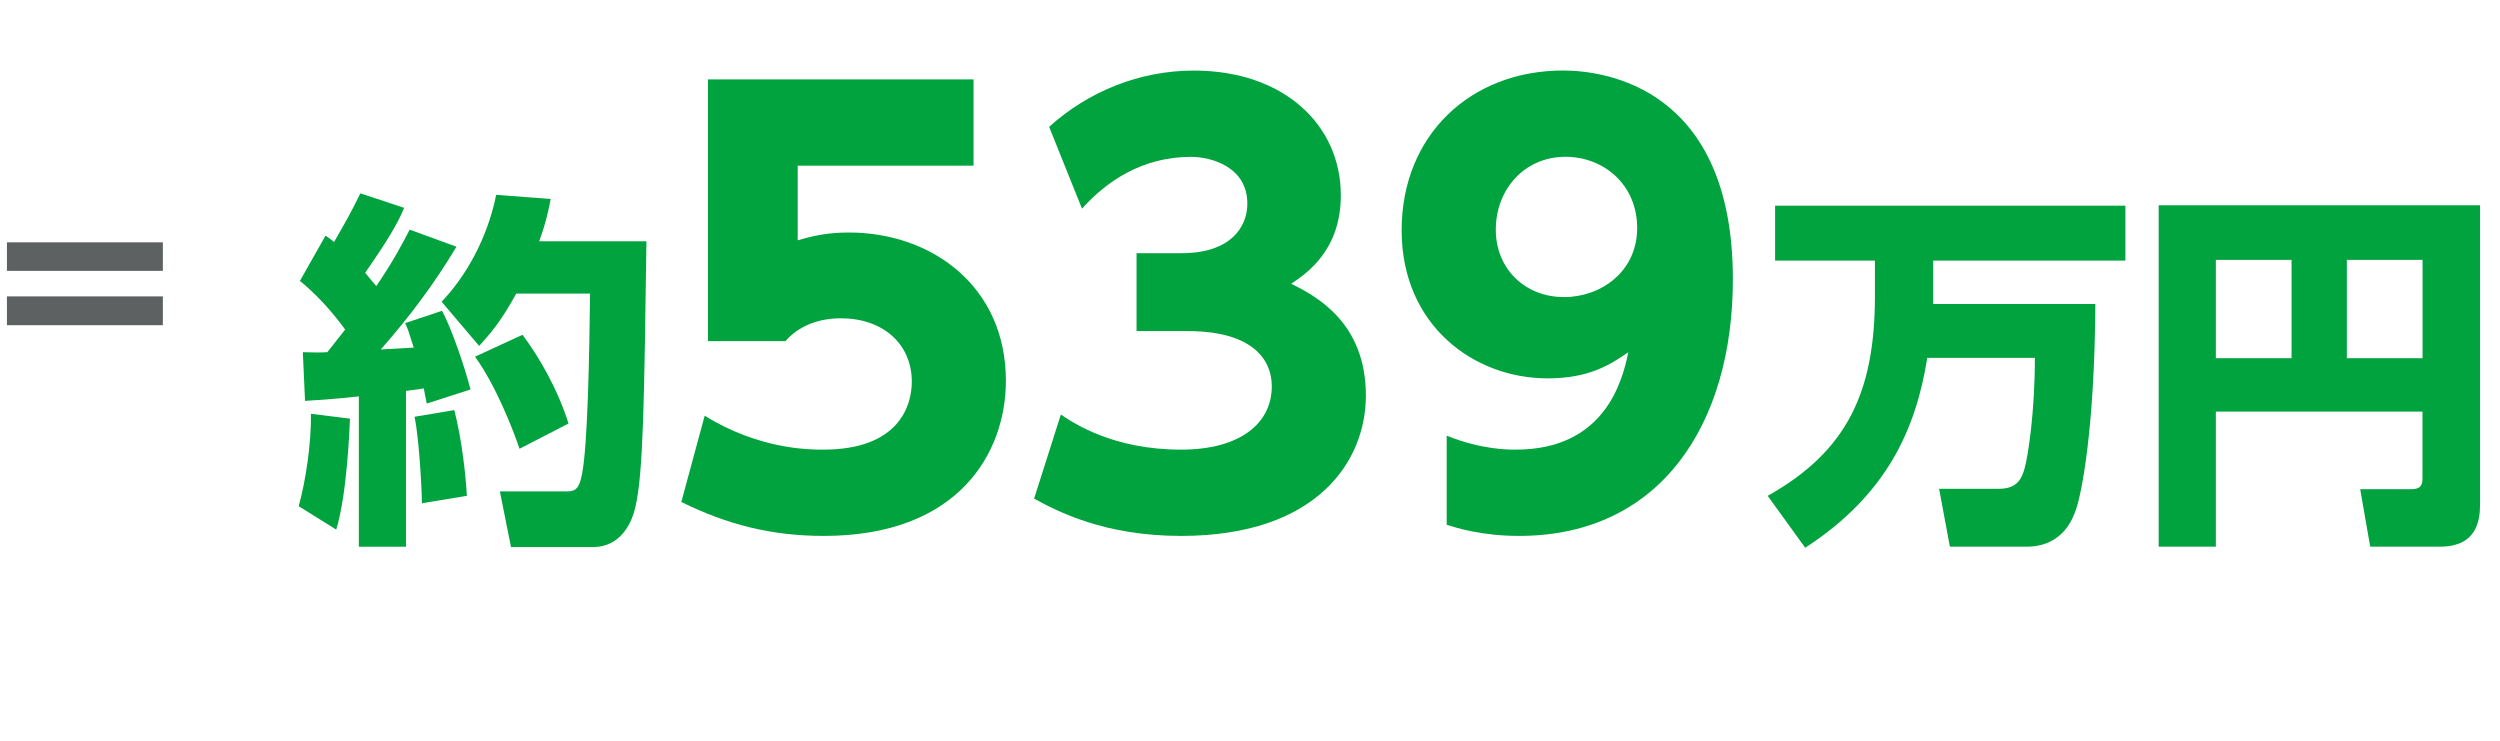
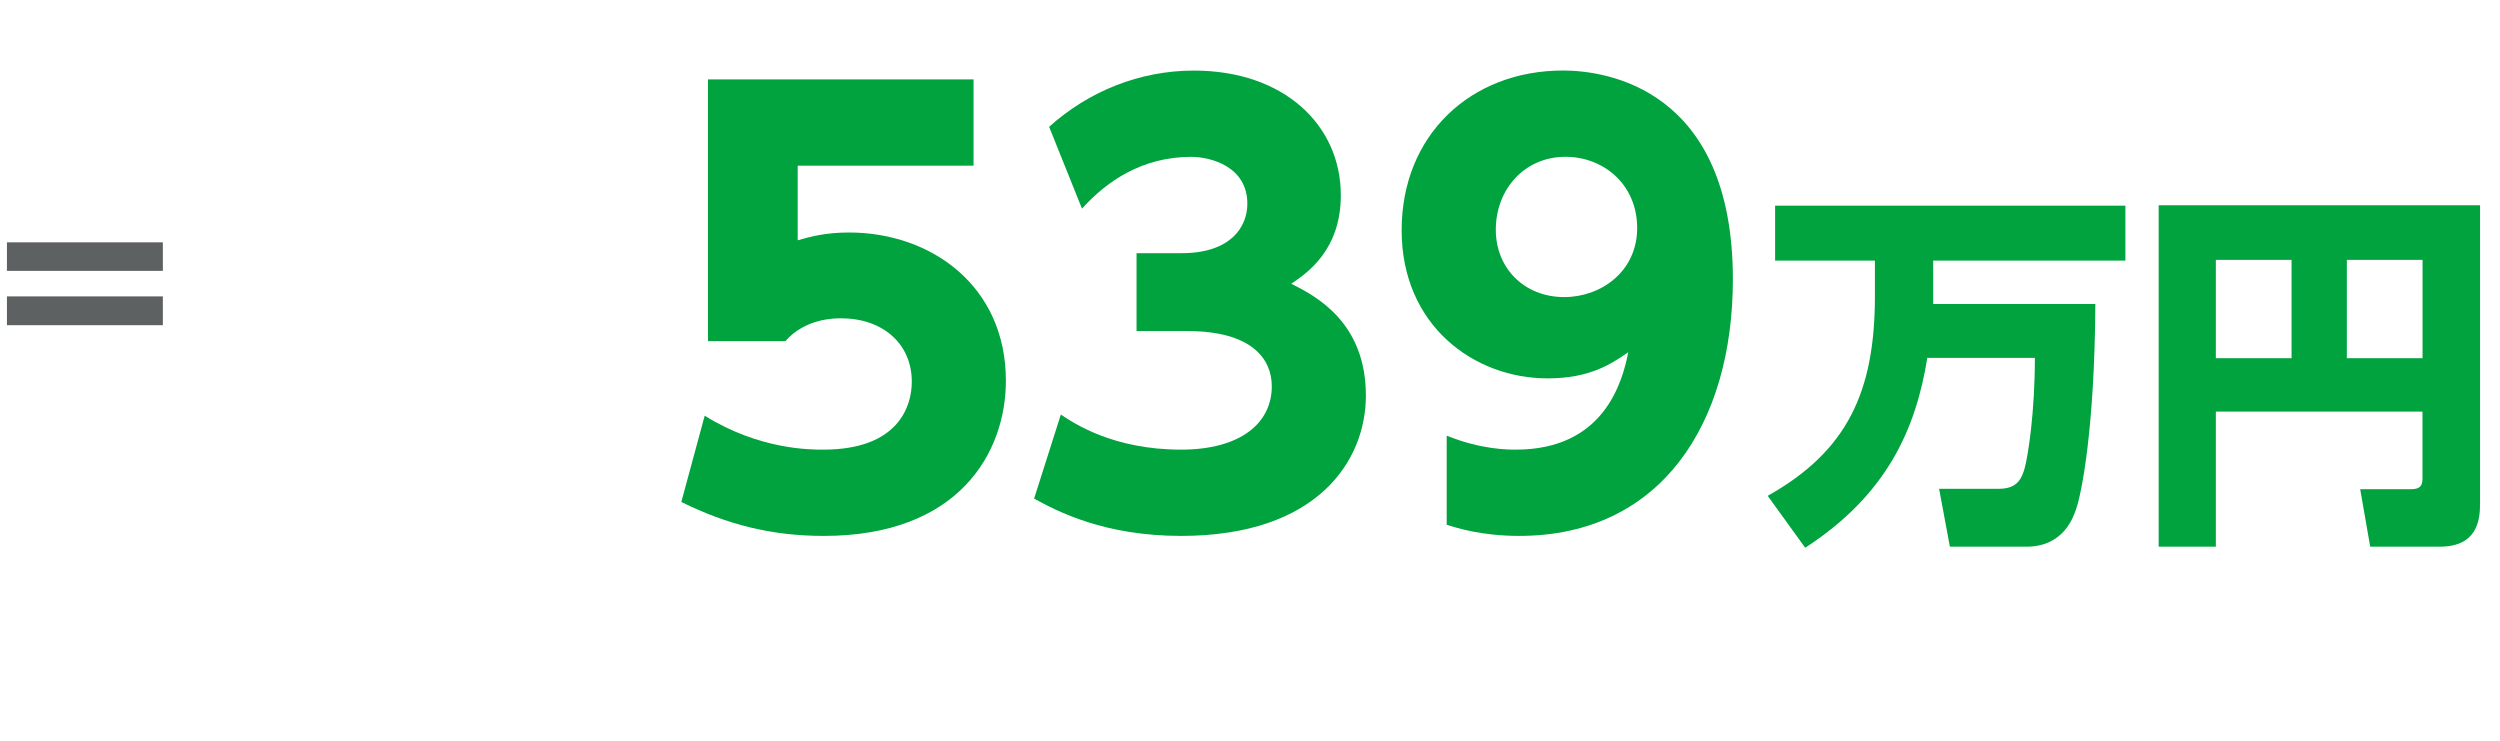
<svg xmlns="http://www.w3.org/2000/svg" id="b" width="371.19" height="110.07" viewBox="0 0 371.19 110.07">
  <defs>
    <style>.d{fill:#00a33e;}.e{fill:#5e6161;}</style>
  </defs>
  <g id="c">
    <path class="e" d="M24.18,35.98v4.24H1.03v-4.24h23.15ZM24.18,44.01v4.27H1.03v-4.27h23.15Z" />
-     <path class="d" d="M51.96,62.16c-.05,1.38-.44,11.35-2.04,16.47l-5.57-3.47c1.05-3.8,1.87-9.31,1.82-13.72l5.79.72ZM44.96,52.29c1.71.06,2.53.06,3.64,0,1.71-2.15,2.2-2.81,2.65-3.36-.5-.66-3.03-4.24-6.72-7.22l3.8-6.72c.66.44.88.61,1.27.94,1.65-2.87,2.42-4.19,3.91-7.22l6.5,2.15c-.66,1.54-1.49,3.47-5.79,9.64.39.5.83.99,1.65,1.98,2.7-3.97,3.91-6.39,4.96-8.38l6.94,2.53c-3.25,5.46-7.05,10.52-11.24,15.26.66-.05,4.13-.22,4.9-.28-.72-2.31-.83-2.64-1.27-3.64l5.46-1.82c1.43,2.54,3.47,8.65,4.24,11.68l-6.5,2.09c-.22-1.05-.28-1.43-.44-2.26-.55.11-.99.17-2.64.38v23.14h-7v-22.32c-4.85.5-6.23.55-7.99.66l-.33-7.27ZM67.45,60.89c1.16,4.46,1.71,9.86,1.87,12.73l-6.67,1.1c0-1.05-.33-9.15-1.1-12.84l5.9-.99ZM81.77,29.54c-.33,1.65-.66,3.36-1.71,6.28h15.92c-.33,23.2-.44,34.38-1.65,39.51-.44,1.93-1.93,5.9-6.34,5.9h-12.12l-1.65-8.27h9.59c1.38,0,2.09,0,2.59-2.48.88-4.35,1.1-18.02,1.21-26.89h-10.96c-2.42,4.41-3.97,6.06-5.51,7.77l-5.57-6.56c3.53-3.69,6.78-9.31,8.1-15.87l8.1.61ZM77.58,49.71c2.37,3.14,5.23,8.04,6.83,13.17l-7.27,3.75c-.99-2.92-3.53-9.42-6.61-13.67l7.05-3.25Z" />
    <path class="d" d="M144.56,24.6h-26.12v11.08c1.74-.5,4.05-1.16,7.6-1.16,12.32,0,23.31,8.02,23.31,21.99,0,10.83-7.11,23.06-27.03,23.06-7.69,0-14.3-1.65-21.16-5.04l3.47-12.81c8.1,5.04,15.62,5.04,17.61,5.04,11.16,0,13.14-6.45,13.14-10.08,0-5.7-4.38-9.42-10.5-9.42-.99,0-5.29,0-8.27,3.39h-11.49V11.79h39.43v12.81Z" />
    <path class="d" d="M157.51,61.55c1.98,1.32,7.77,5.21,17.85,5.21,8.76,0,13.47-3.88,13.47-9.42,0-3.97-2.89-8.18-12.48-8.18h-7.6v-11.57h6.7c7.19,0,9.75-3.8,9.75-7.36,0-5.46-5.37-6.94-8.35-6.94-7.19,0-12.48,3.55-16.2,7.69l-4.88-12.15c5.87-5.29,13.47-8.35,21.49-8.35,13.39,0,21.82,8.1,21.82,18.51,0,8.18-5.04,11.57-7.36,13.14,3.64,1.82,11.08,5.7,11.08,16.61,0,9.67-7.19,20.83-27.44,20.83-11.41,0-18.35-3.64-21.82-5.54l3.97-12.48Z" />
    <path class="d" d="M214.81,64.69c5.12,2.07,9.09,2.07,10.25,2.07,12.98,0,15.79-9.84,16.7-14.46-2.64,1.82-5.79,3.88-11.99,3.88-10.91,0-21.66-7.85-21.66-21.99s10.25-23.72,23.97-23.72c6.37,0,25.21,2.64,25.21,31,0,21.41-10.66,38.1-31.74,38.1-5.54,0-9.17-1.16-10.75-1.65v-13.22ZM232.25,44.11c5.46,0,10.83-3.8,10.83-10.25s-4.96-10.58-10.66-10.58c-6.03,0-10.33,4.79-10.33,10.83,0,5.7,4.21,10,10.17,10Z" />
    <path class="d" d="M286.16,53.12c-1.71,10.63-6.01,20.33-18.13,28.21l-5.57-7.71c11.79-6.61,15.92-15.43,15.92-29.64v-5.29h-14.82v-8.15h52.01v8.15h-28.54v6.45h24.08c-.11,18.79-2.09,28.16-2.81,30.3-.44,1.32-1.87,5.73-7.44,5.73h-11.35l-1.6-8.6h8.93c2.81,0,3.36-1.71,3.75-2.97.55-1.98,1.54-8.43,1.54-16.47h-15.98Z" />
    <path class="d" d="M359.69,61.11h-30.69v20.06h-8.49V30.48h47.72v44.3c0,2.59-.5,6.39-6.01,6.39h-10.3l-1.49-8.54h7.6c1.6,0,1.65-.88,1.65-1.71v-9.81ZM329,53.18h11.24v-14.6h-11.24v14.6ZM348.45,53.18h11.24v-14.6h-11.24v14.6Z" />
  </g>
</svg>